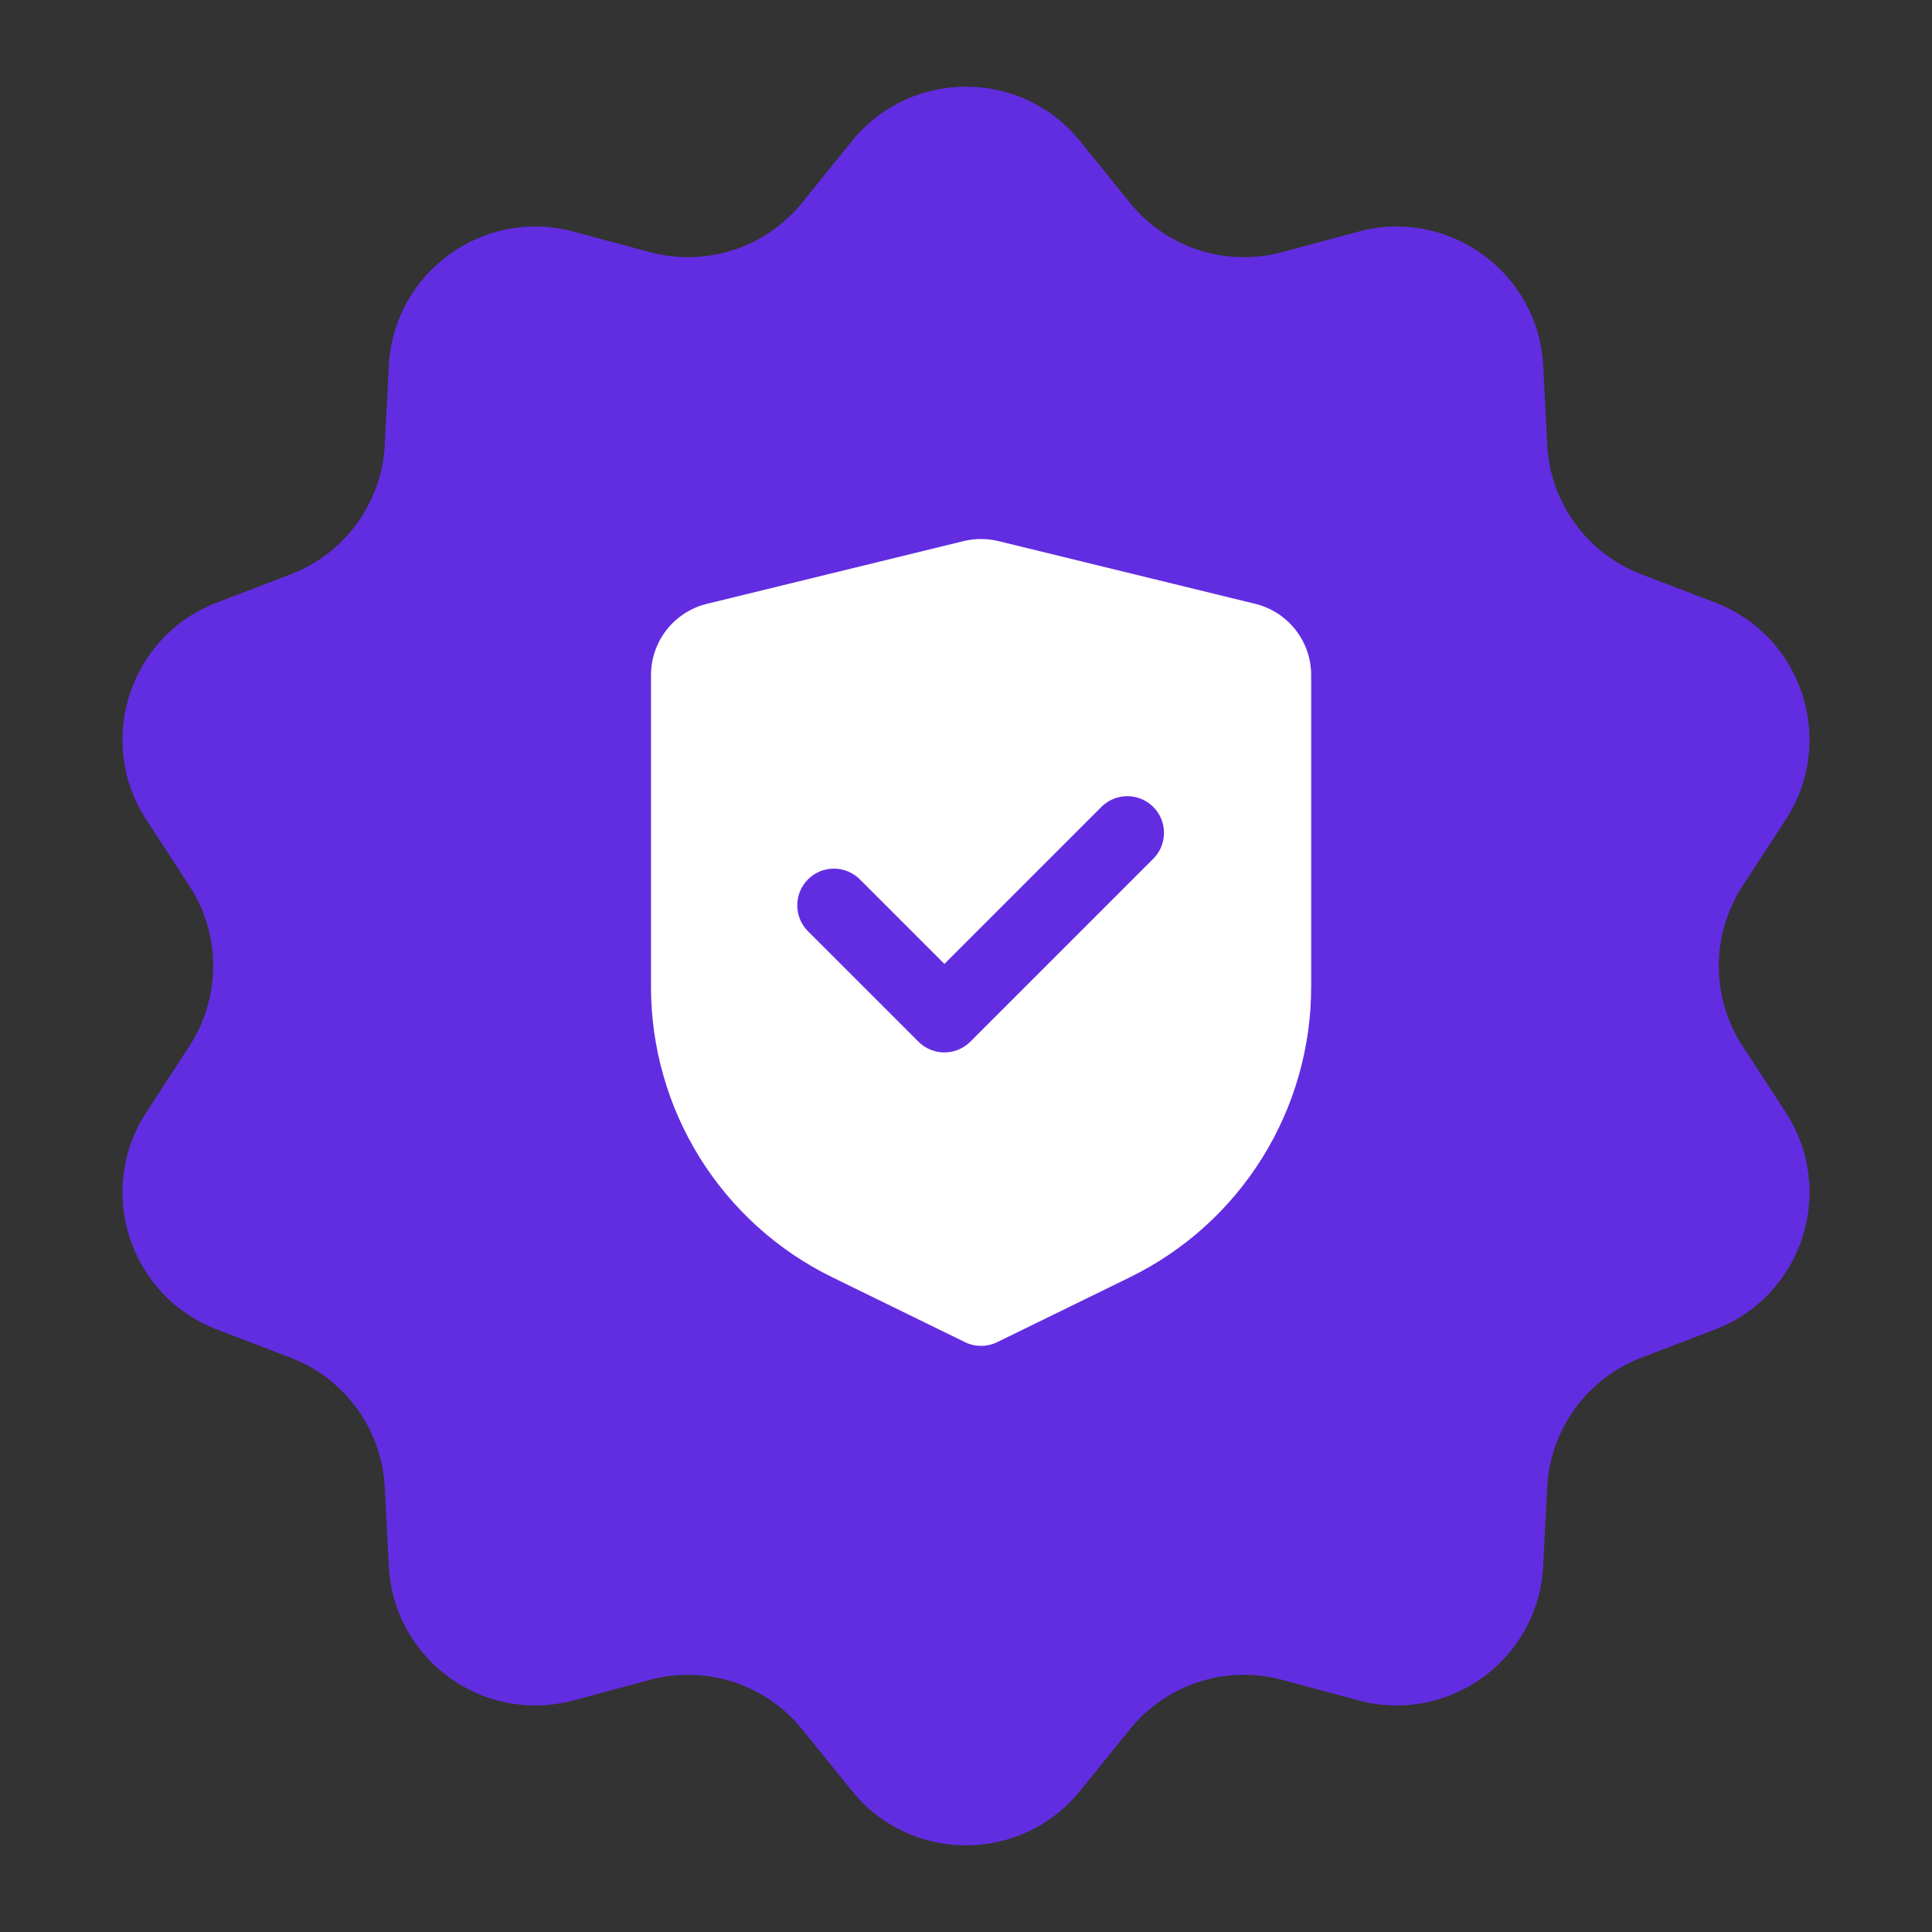
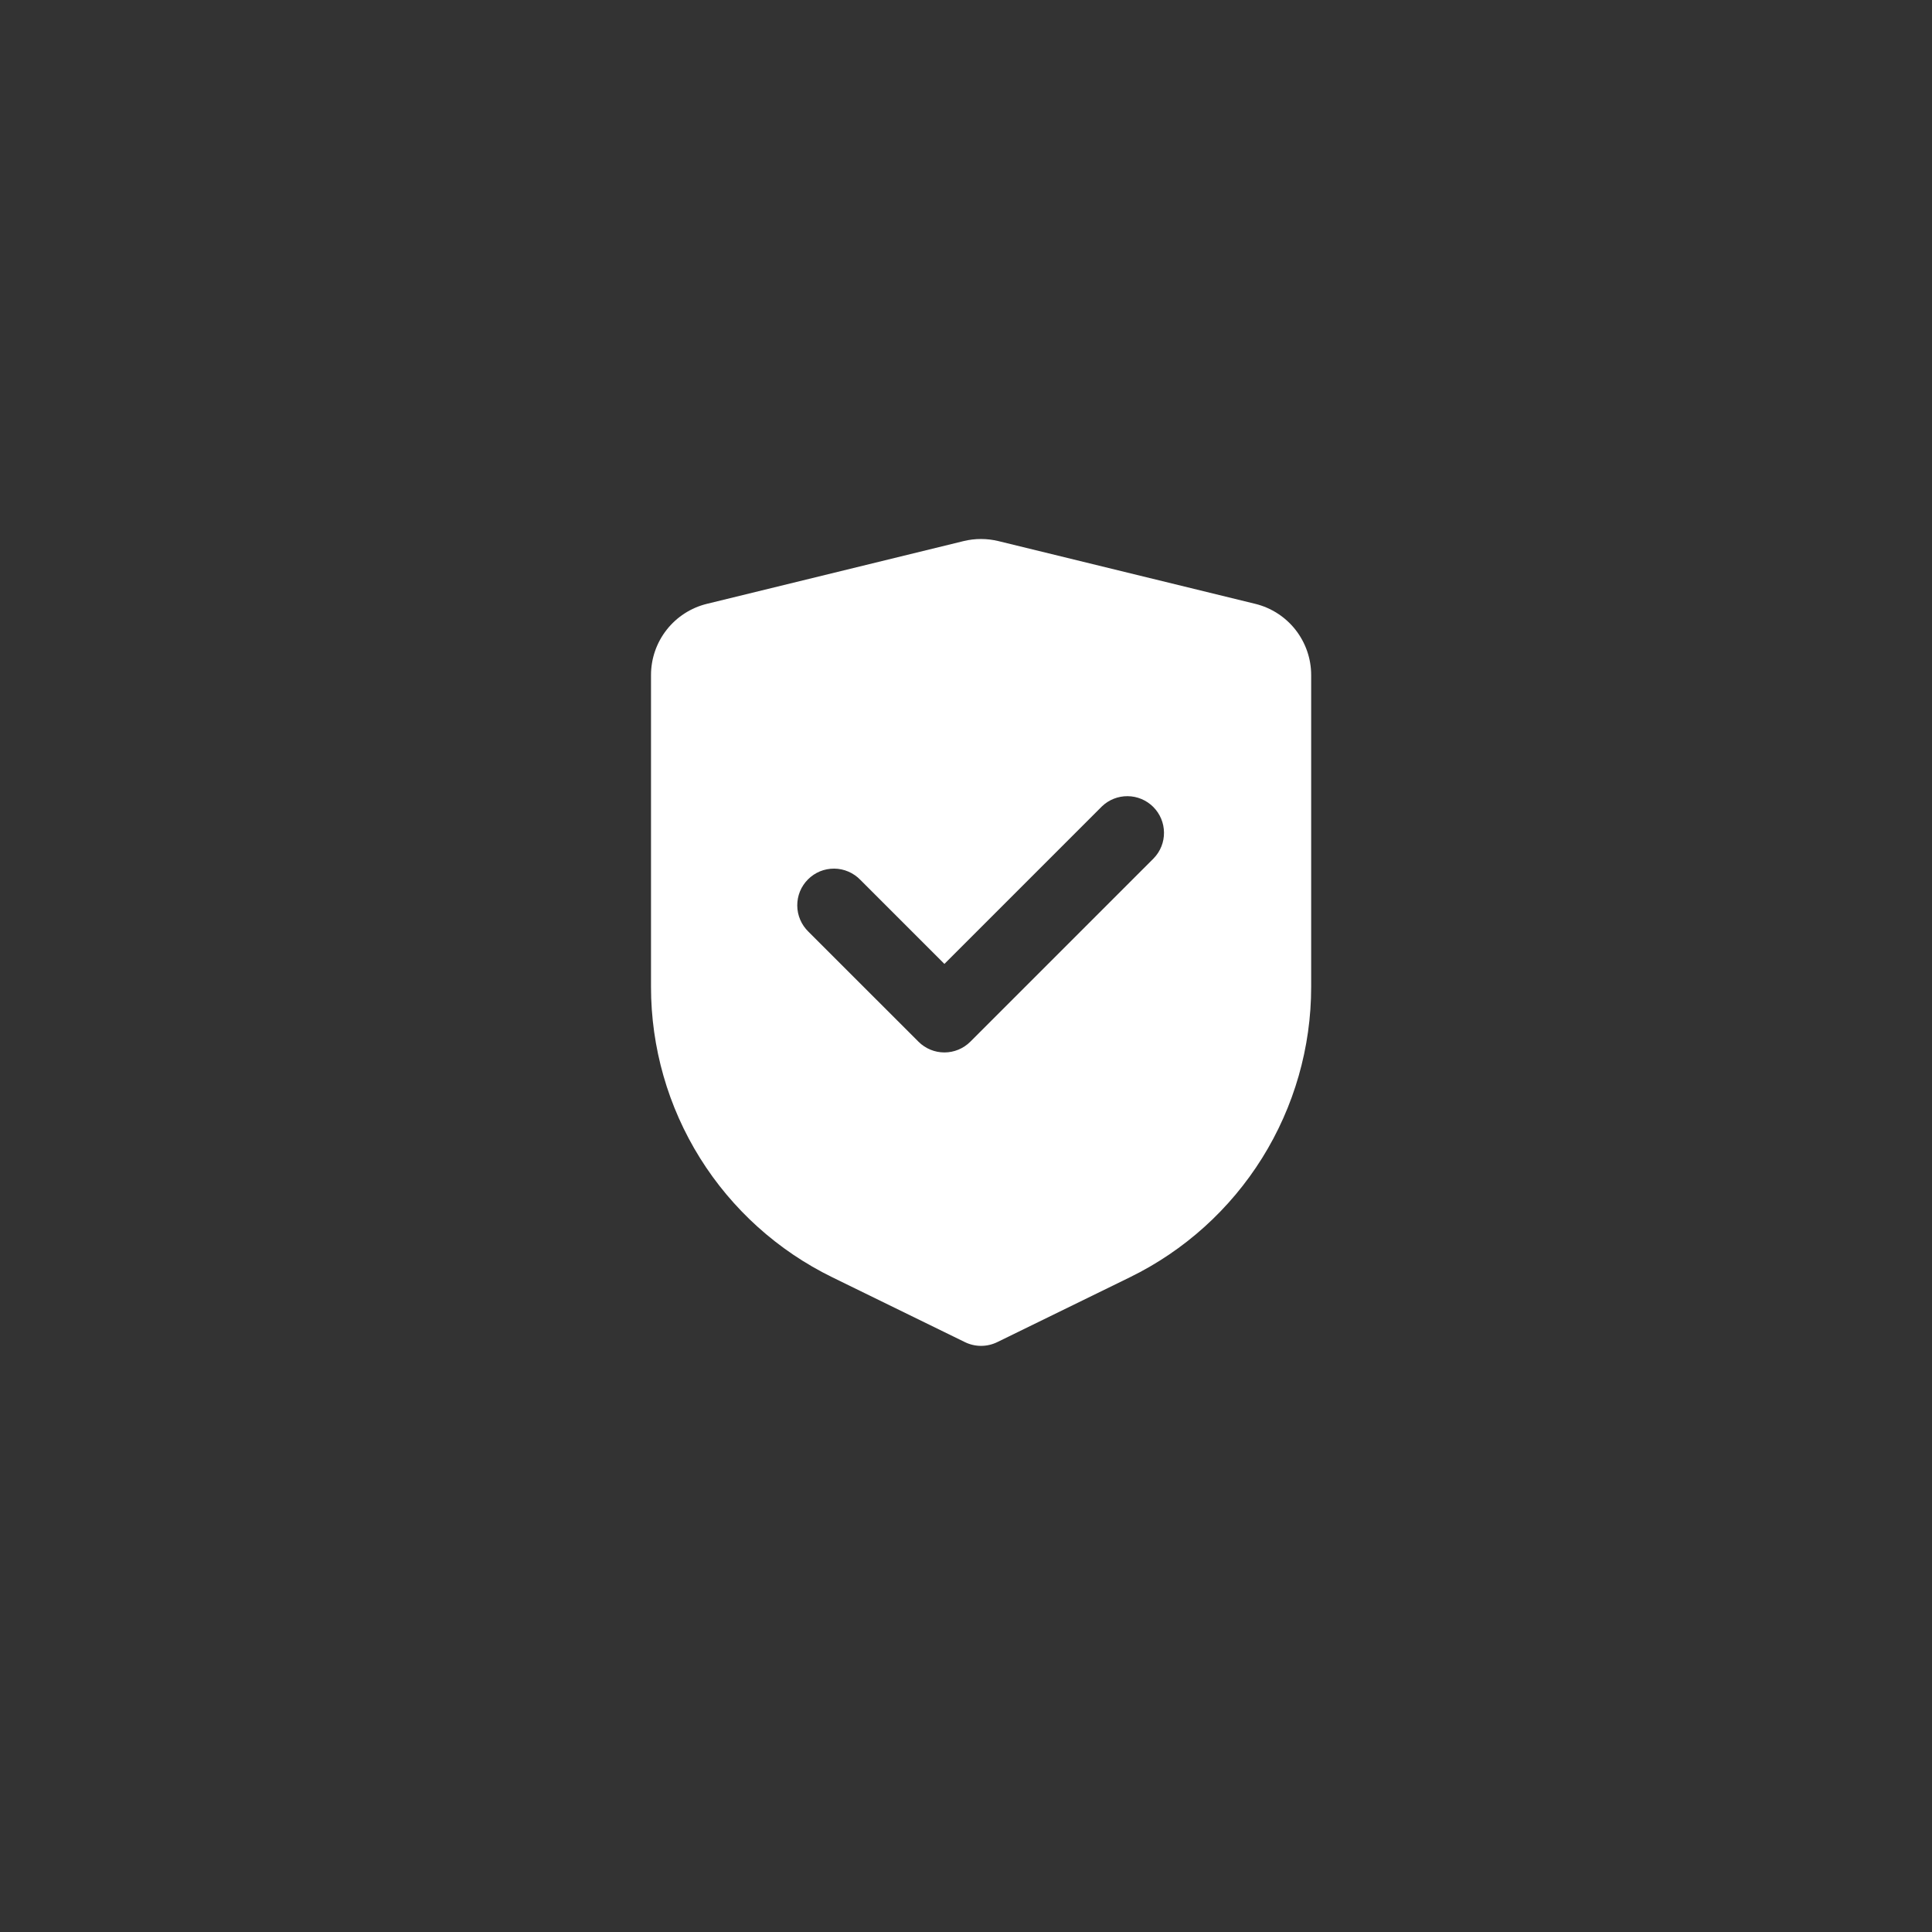
<svg xmlns="http://www.w3.org/2000/svg" width="50" height="50" viewBox="0 0 50 50" fill="none">
  <rect x="0" y="0" width="50" height="50" fill="#333333" stroke="none" />
-   <path d="M22.047 3.653C23.567 1.773 26.433 1.773 27.953 3.653L29.241 5.246C30.185 6.414 31.729 6.916 33.18 6.526L35.158 5.994C37.493 5.367 39.812 7.052 39.937 9.466L40.042 11.511C40.119 13.012 41.074 14.325 42.477 14.863L44.389 15.595C46.647 16.459 47.533 19.186 46.214 21.212L45.097 22.929C44.278 24.188 44.278 25.812 45.097 27.071L46.214 28.788C47.533 30.814 46.647 33.541 44.389 34.405L42.477 35.138C41.074 35.675 40.119 36.988 40.042 38.489L39.937 40.534C39.812 42.948 37.493 44.633 35.158 44.006L33.18 43.474C31.729 43.084 30.185 43.586 29.241 44.754L27.953 46.347C26.433 48.227 23.567 48.227 22.047 46.347L20.759 44.754C19.815 43.586 18.271 43.084 16.82 43.474L14.842 44.006C12.507 44.633 10.188 42.948 10.063 40.534L9.958 38.489C9.881 36.988 8.926 35.675 7.524 35.138L5.611 34.405C3.353 33.541 2.467 30.814 3.786 28.788L4.903 27.071C5.722 25.812 5.722 24.188 4.903 22.929L3.786 21.212C2.467 19.186 3.353 16.459 5.611 15.595L7.524 14.863C8.926 14.325 9.881 13.012 9.958 11.511L10.063 9.466C10.188 7.052 12.507 5.367 14.842 5.994L16.82 6.526C18.271 6.916 19.815 6.414 20.759 5.246L22.047 3.653Z" fill="#622DE1" />
-   <rect width="22.78" height="22.78" transform="translate(14 13)" fill="#622DE1" />
  <path fill-rule="evenodd" clip-rule="evenodd" d="M24.939 14.003L18.295 15.627C17.882 15.728 17.515 15.965 17.253 16.299C16.99 16.634 16.848 17.046 16.848 17.471V25.541C16.848 27.107 17.287 28.642 18.116 29.97C18.945 31.298 20.131 32.367 21.538 33.055L24.974 34.735C25.103 34.798 25.246 34.831 25.39 34.831C25.535 34.831 25.677 34.798 25.807 34.735L29.243 33.055C30.65 32.367 31.835 31.298 32.664 29.97C33.493 28.642 33.933 27.107 33.933 25.541V17.471C33.933 17.046 33.79 16.634 33.528 16.299C33.265 15.965 32.898 15.728 32.485 15.627L25.841 14.004C25.545 13.932 25.235 13.931 24.939 14.003ZM29.858 22.213C30.031 22.034 30.127 21.795 30.124 21.546C30.122 21.297 30.022 21.059 29.846 20.883C29.67 20.707 29.432 20.607 29.183 20.605C28.934 20.603 28.695 20.698 28.516 20.871L24.441 24.946L22.265 22.77C22.177 22.679 22.072 22.607 21.956 22.557C21.841 22.507 21.716 22.481 21.59 22.48C21.464 22.479 21.339 22.503 21.222 22.55C21.106 22.598 21 22.669 20.911 22.758C20.822 22.847 20.751 22.953 20.703 23.07C20.656 23.186 20.632 23.311 20.633 23.437C20.634 23.563 20.66 23.688 20.71 23.804C20.759 23.919 20.832 24.024 20.922 24.112L23.77 26.959C23.948 27.137 24.189 27.237 24.441 27.237C24.693 27.237 24.934 27.137 25.112 26.959L29.858 22.213Z" fill="white" />
</svg>